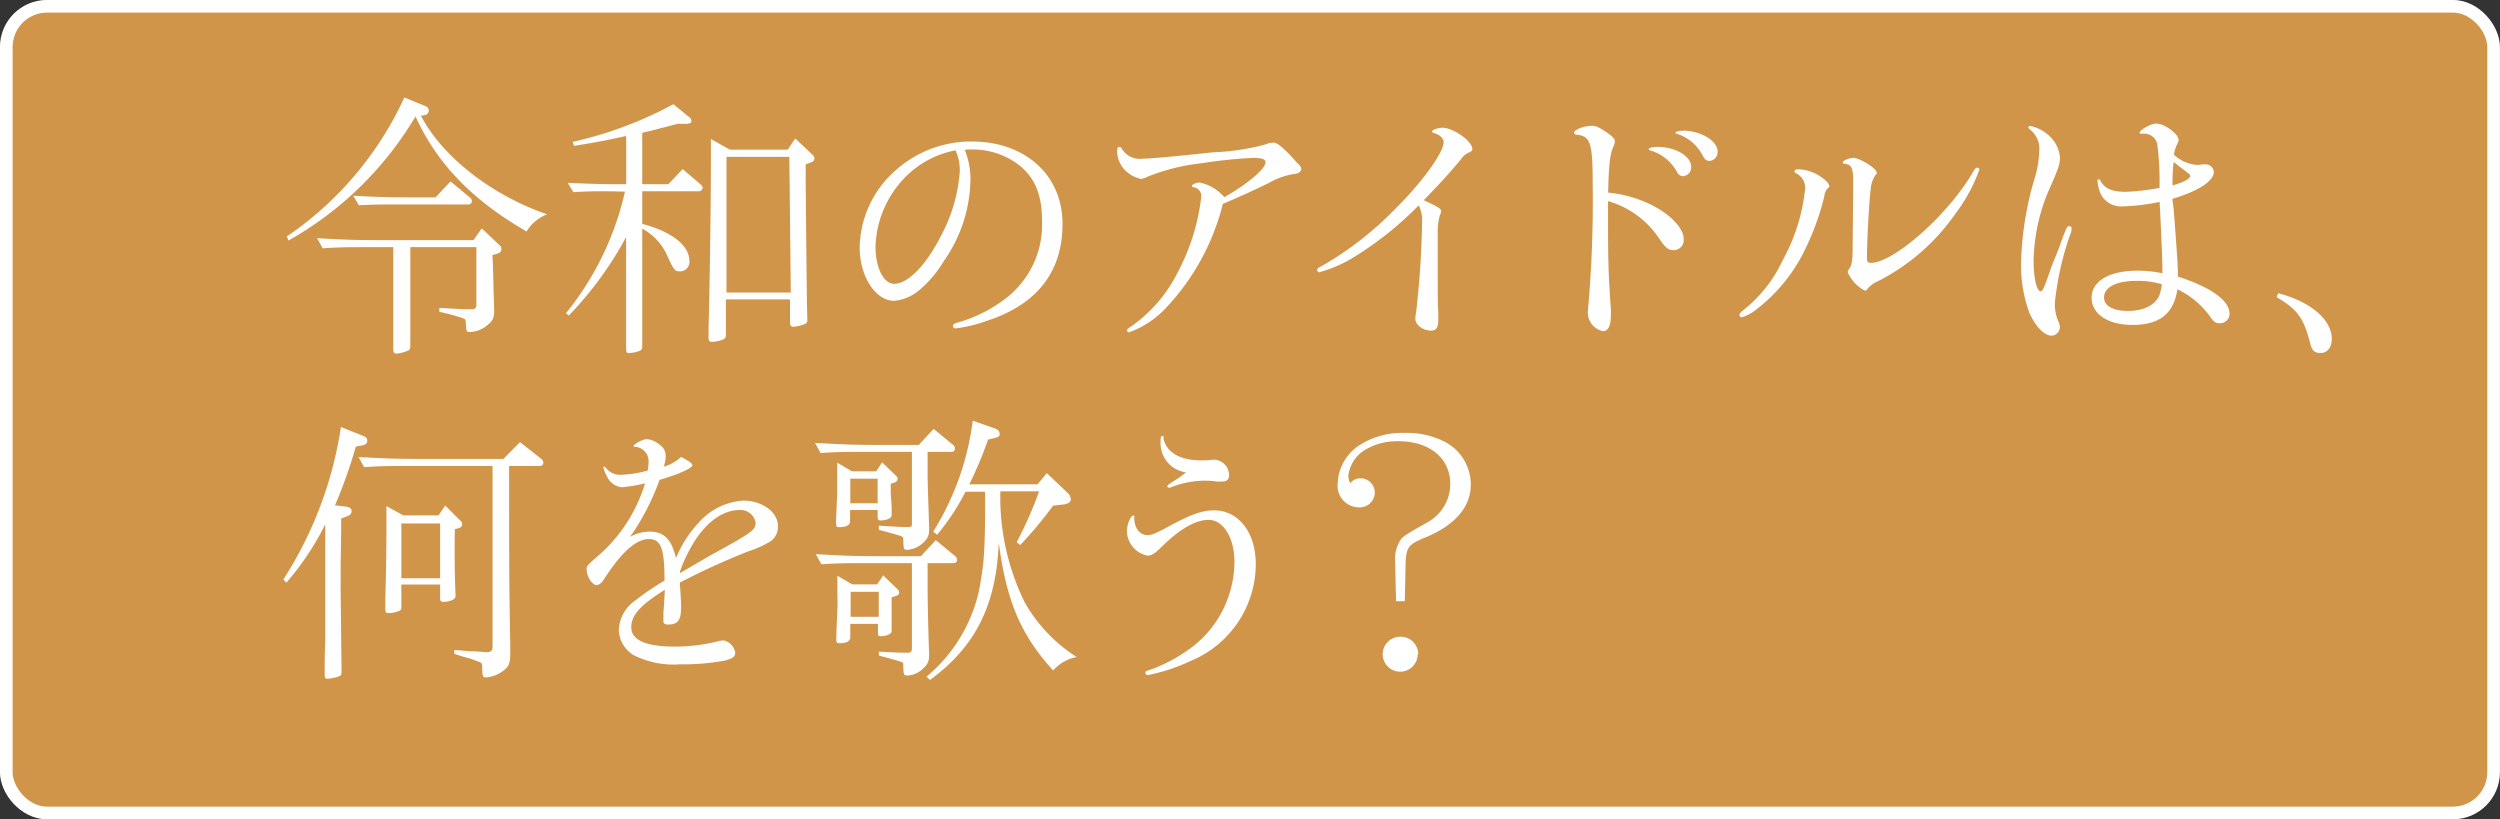
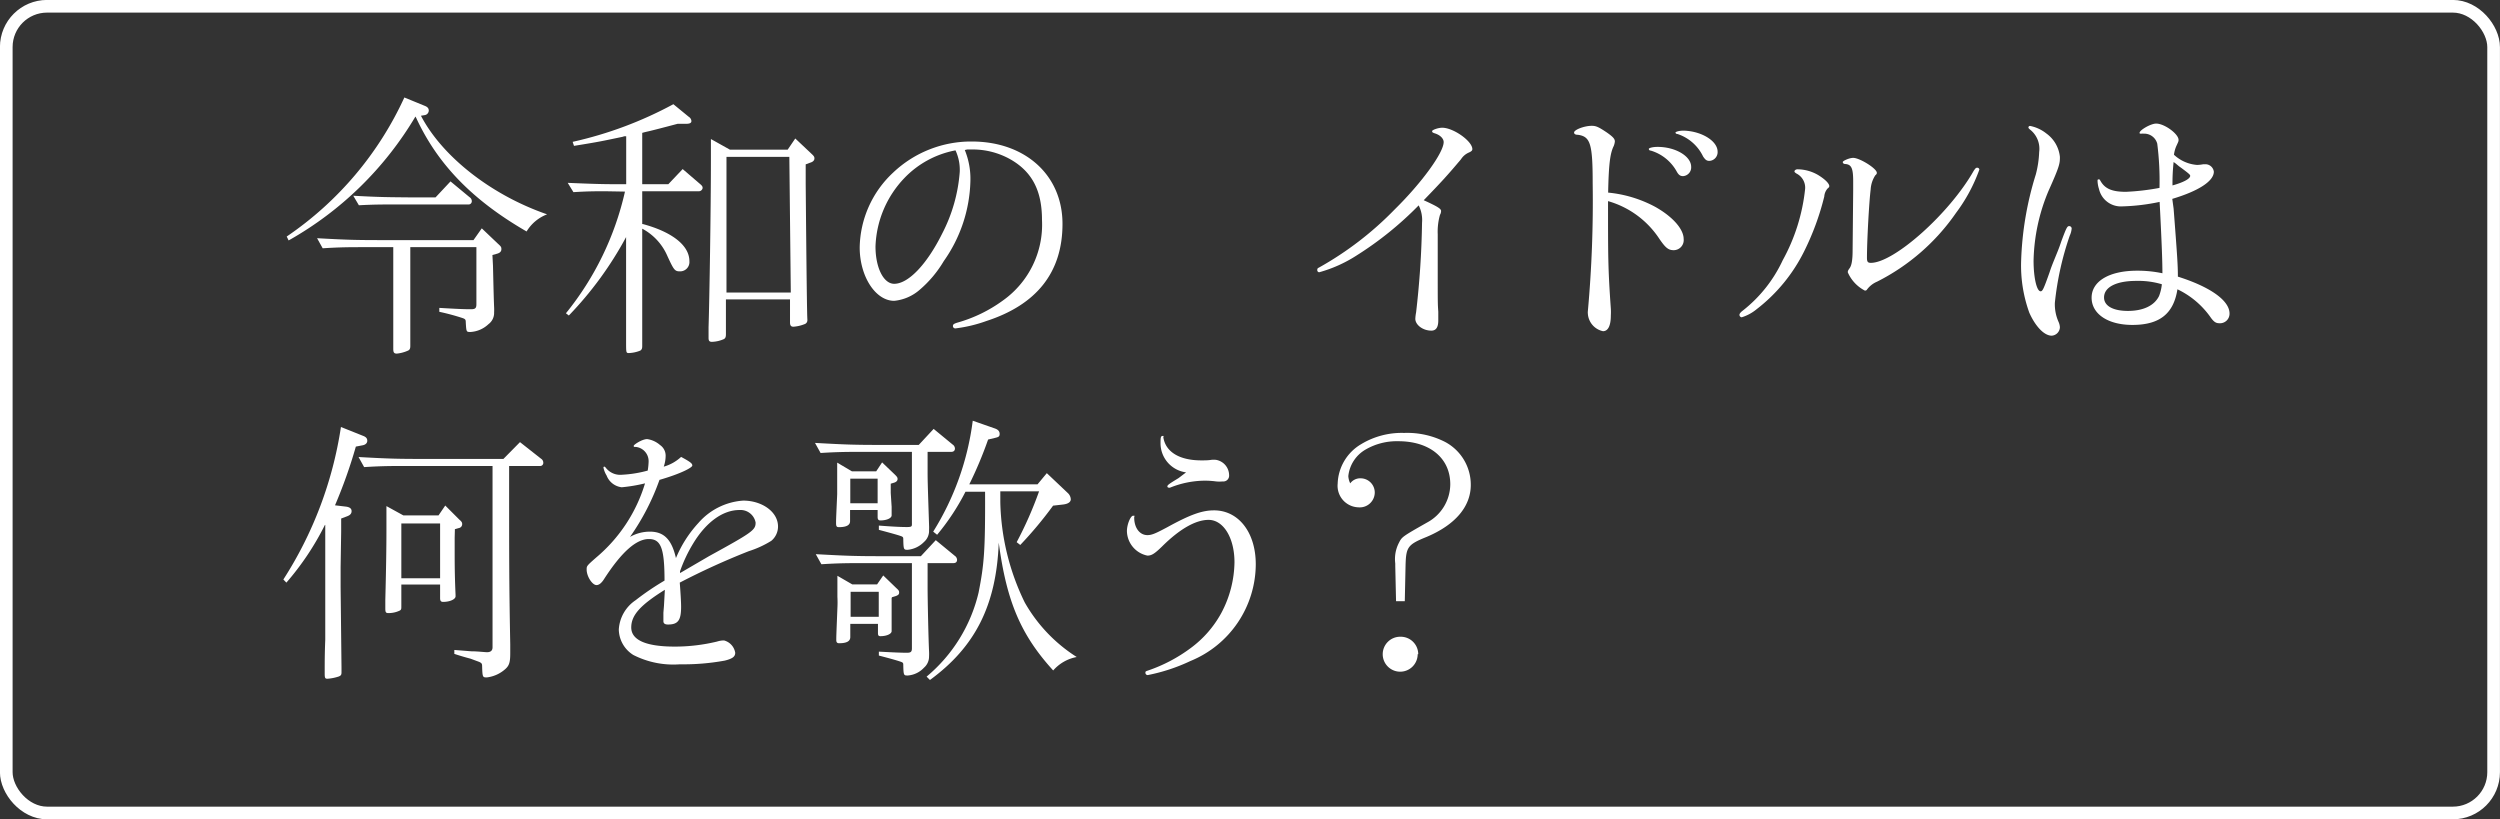
<svg xmlns="http://www.w3.org/2000/svg" viewBox="0 0 223.13 73.13">
  <rect x="0" y="0" width="223.13" height="73.13" fill="#333333" stroke="none" />
  <defs>
    <style>.cls-1{fill:#d19549;}.cls-2{fill:none;stroke:#fff;stroke-miterlimit:10;stroke-width:1.13px;}.cls-3{fill:#fff;}</style>
  </defs>
  <g id="レイヤー_2" data-name="レイヤー 2">
    <g id="テキスト">
-       <rect class="cls-1" x="0.56" y="0.56" width="222" height="72" rx="3.64" />
      <rect class="cls-2" x="0.56" y="0.56" width="222" height="72" rx="3.64" />
      <path class="cls-3" d="M37.57,10.33c1.91,3.66,6.3,7.09,11.26,8.8A3.65,3.65,0,0,0,47,20.66c-4.83-2.79-7.94-6-9.85-10.13l-.07-.13A30.61,30.61,0,0,1,25.76,21.46l-.17-.35A30.23,30.23,0,0,0,36.09,8.7l1.83.75c.25.1.35.23.35.43a.43.43,0,0,1-.4.4ZM44,23.72c.05,2.1.07,3,.1,3.68a4.55,4.55,0,0,1,0,.48,1.24,1.24,0,0,1-.5,1.05,2.55,2.55,0,0,1-1.61.7c-.37,0-.37,0-.42-.88,0-.22-.05-.27-.25-.35a19.85,19.85,0,0,0-2.11-.57l0-.35c1.68.1,2.28.12,2.83.12.38,0,.48-.1.48-.45V22.06H36.62l0,1.91,0,5.64c0,.57,0,1.12,0,1.25s0,.35-.2.43a3.21,3.21,0,0,1-1,.27c-.25,0-.32-.1-.32-.42V31l0-5.11,0-1.93V22.06H32.46c-1.18,0-2.11,0-3.66.1l-.5-.9c2.68.15,3.51.17,5.86.17h8.1L43,20.38l1.45,1.38c.28.25.3.3.3.48s-.1.32-.37.4l-.43.12Zm-3.79-7.53,1.7,1.41a.42.42,0,0,1,.2.35.29.29,0,0,1-.32.3H35.17c-1.18,0-1.78,0-3.14.07l-.5-.85c2.33.13,3.16.13,5.34.15h2Z" />
      <path class="cls-3" d="M54.06,17.07c-1,0-1.56,0-2.88.08l-.51-.83c2.34.1,3.24.12,4.22.12h1l0-4.28-.17,0-.15.05c-1.91.4-2,.43-4.34.81l-.12-.36A34.73,34.73,0,0,0,60.1,9.3l1.38,1.13a.48.48,0,0,1,.23.37c0,.18-.15.25-.48.25h-.75c-1.36.36-2.21.58-2.56.66s-.43.1-.6.15v4.58h2.33l1.28-1.35,1.55,1.33c.18.15.23.23.23.35s-.13.3-.33.3H57.32V20l.07,0c2.61.71,4.14,1.91,4.14,3.31a.83.83,0,0,1-.83.91c-.47,0-.55-.1-1.13-1.36a5,5,0,0,0-2.25-2.45v7.07l0,3.41c0,.22-.05.32-.17.4a3,3,0,0,1-1,.22c-.27,0-.27,0-.27-1l0-2.55V24.57l0-3.41a31.74,31.74,0,0,1-5.11,7l-.26-.2a26.48,26.48,0,0,0,5.27-10.86Zm17.85-1.53v.88c.07,7.82.12,11.86.15,12.06v.1a.36.36,0,0,1-.25.35,3.25,3.25,0,0,1-1,.23c-.2,0-.3-.1-.3-.38V26.72H64.79l0,3.11c0,.25-.05.35-.17.43a2.86,2.86,0,0,1-1.08.25c-.23,0-.3-.1-.3-.35s0-.55,0-.95c.08-2.51.21-10.61.21-14.95,0-.57,0-1,0-1.85l1.7.95H70.3l.68-1,1.41,1.33c.25.23.3.3.3.45s-.1.3-.38.38l-.4.15ZM64.84,14l0,12.11h5.74L70.45,14Z" />
      <path class="cls-3" d="M86.11,13.39a6.8,6.8,0,0,1,.5,2.78,12.9,12.9,0,0,1-2.38,7.14,10.16,10.16,0,0,1-2.13,2.54,4.07,4.07,0,0,1-2.29,1c-1.67,0-3.08-2.18-3.08-4.76a9.33,9.33,0,0,1,3-6.7,10.11,10.11,0,0,1,7-2.76c4.77,0,8.1,3,8.1,7.35s-2.33,7.22-6.79,8.67a12.59,12.59,0,0,1-2.76.66.21.21,0,0,1-.23-.2c0-.16.08-.21.38-.31a12.74,12.74,0,0,0,4.11-2A8.3,8.3,0,0,0,93,19.63c0-2.61-.88-4.31-2.84-5.42a6.87,6.87,0,0,0-3.31-.87l-.52,0Zm-5.39,2.5A9.27,9.27,0,0,0,78.14,22c0,1.9.72,3.33,1.67,3.33,1.26,0,2.91-1.73,4.27-4.46a14.26,14.26,0,0,0,1.58-5.54,4.13,4.13,0,0,0-.38-1.91A8.49,8.49,0,0,0,80.72,15.89Z" />
-       <path class="cls-3" d="M104,27.55a8.41,8.41,0,0,1-3.23,2.11.18.18,0,0,1-.18-.18c0-.07,0-.1.33-.32a12.88,12.88,0,0,0,4.16-4.79,18.87,18.87,0,0,0,2.13-6.77.81.81,0,0,0-.6-.88c-.2,0-.23-.07-.23-.15s.38-.28.68-.28a3.91,3.91,0,0,1,2.21,1.31c2.08-1.18,3.68-2.53,3.68-3.11,0-.28-.32-.4-1.08-.4a42.77,42.77,0,0,0-4.56.47,18.36,18.36,0,0,0-4.89,1.21,1.43,1.43,0,0,1-.6.2,2.85,2.85,0,0,1-1.6-1,2.48,2.48,0,0,1-.51-1.56c0-.2.08-.3.2-.3s.13.05.21.15a1.87,1.87,0,0,0,1.9.9c.63,0,2.31-.15,6.29-.57a20.91,20.91,0,0,0,4.57-.68,2.34,2.34,0,0,1,.77-.18c.33,0,.73.33,1.56,1.18l.52.58c.3.28.41.43.41.6s-.18.38-.56.43a6.3,6.3,0,0,0-2.35.82c-1.21.58-2.21,1.06-4.09,1.86A20.87,20.87,0,0,1,104,27.55Z" />
      <path class="cls-3" d="M128.62,18.83a.72.72,0,0,1-.1.35,5.47,5.47,0,0,0-.2,1.73c0,.17,0,.82,0,3.31,0,2.8,0,2.88.05,3.61,0,.32,0,.57,0,.77,0,.61-.2.91-.62.91-.75,0-1.43-.51-1.43-1.06a4,4,0,0,1,.07-.57,78.79,78.79,0,0,0,.53-8,2.89,2.89,0,0,0-.3-1.55,30.46,30.46,0,0,1-5.57,4.49,12.08,12.08,0,0,1-3.31,1.48.18.18,0,0,1-.17-.2c0-.1,0-.15.17-.23a29.39,29.39,0,0,0,6.75-5.19c2.4-2.36,4.36-5.06,4.36-6,0-.3-.3-.63-.8-.78-.2-.07-.23-.1-.23-.2s.53-.3.9-.3c1,0,2.69,1.2,2.69,1.91,0,.12-.08.2-.3.3a1.57,1.57,0,0,0-.71.6c-1.2,1.43-1.8,2.08-3.33,3.66C128.3,18.43,128.62,18.63,128.62,18.83Z" />
      <path class="cls-3" d="M147.71,18.45c1.58.88,2.56,2,2.56,2.88a.9.9,0,0,1-.88,1c-.48,0-.73-.2-1.28-1a8.16,8.16,0,0,0-4.59-3.38c0,5.11,0,6,.25,9.6a5,5,0,0,1,0,.6c0,.93-.25,1.41-.7,1.41A1.71,1.71,0,0,1,141.72,28a1.11,1.11,0,0,1,0-.23,108.7,108.7,0,0,0,.43-11.41c0-3.53-.2-4.18-1.33-4.33-.25,0-.33-.1-.33-.2,0-.25.91-.6,1.58-.6.38,0,.61.1,1.38.62.53.38.68.55.68.78a1.55,1.55,0,0,1-.1.4c-.33.65-.45,1.68-.5,4.16A11.13,11.13,0,0,1,147.71,18.45Zm3.23-3.56a.78.78,0,0,1-.72.83c-.25,0-.4-.1-.58-.43a3.93,3.93,0,0,0-2.31-1.85c-.12,0-.17-.08-.17-.15s.3-.18.78-.18C149.54,13.11,150.94,13.94,150.94,14.89Zm2.36-1.35a.78.78,0,0,1-.73.82c-.25,0-.37-.1-.57-.4a3.86,3.86,0,0,0-2.28-2c-.13,0-.18-.08-.18-.13s.25-.17.75-.17C151.87,11.71,153.3,12.58,153.3,13.54Z" />
      <path class="cls-3" d="M162.27,15.62c.65.4,1,.77,1,1,0,0,0,.1-.15.2a1.21,1.21,0,0,0-.3.72,23.64,23.64,0,0,1-1.81,4.92,14.84,14.84,0,0,1-4.23,5.14,3.91,3.91,0,0,1-1.33.72.22.22,0,0,1-.2-.22c0-.1.1-.23.3-.38a12.28,12.28,0,0,0,3.56-4.49,16.81,16.81,0,0,0,2-6.36,1.41,1.41,0,0,0-.77-1.38c-.15-.1-.18-.13-.18-.2s.1-.18.28-.18A3.72,3.72,0,0,1,162.27,15.62ZM165.4,17v-.83c0-1.13-.15-1.48-.68-1.53-.17,0-.25-.08-.25-.18s.58-.37.93-.37c.58,0,2.11.95,2.11,1.33,0,.05,0,.12-.13.22a2.57,2.57,0,0,0-.42,1.28c-.13,1-.33,4.49-.33,6.09,0,.35.07.45.35.45,2.06,0,7-4.38,9.18-8.22.15-.22.2-.27.3-.27a.18.18,0,0,1,.2.17A14.68,14.68,0,0,1,174.58,19a18.89,18.89,0,0,1-7.05,6.14,2.17,2.17,0,0,0-.93.75.3.3,0,0,1-.15.05,3.33,3.33,0,0,1-1.53-1.63c0-.1,0-.15.16-.37s.27-.63.27-1.63Z" />
      <path class="cls-3" d="M183.68,22.36c.1-.25.2-.53.3-.83.45-1.2.52-1.35.7-1.35a.22.22,0,0,1,.22.2,1.85,1.85,0,0,1-.17.65,26.7,26.7,0,0,0-1.33,6,3.88,3.88,0,0,0,.33,1.7,1.31,1.31,0,0,1,.12.48.78.78,0,0,1-.73.75c-.67,0-1.45-.82-2-2.05a12.38,12.38,0,0,1-.73-4.62,28.82,28.82,0,0,1,1.31-7.72,9.07,9.07,0,0,0,.3-2,2.17,2.17,0,0,0-.81-2c-.12-.1-.15-.15-.15-.2a.14.14,0,0,1,.15-.13,3.38,3.38,0,0,1,1.46.68A2.94,2.94,0,0,1,183.85,14c0,.57,0,.78-1,3a16.87,16.87,0,0,0-1.35,6.27c0,1.5.28,2.73.63,2.73.17,0,.27-.2.8-1.7.12-.38.25-.7.32-.88ZM194,18.63c.33,4.28.38,5.06.38,6.06,2.88.91,4.61,2.13,4.61,3.29a.85.85,0,0,1-.9.87c-.3,0-.47-.1-.75-.47a7.62,7.62,0,0,0-3-2.56C194,28,192.75,29,190.32,29c-2.21,0-3.64-1-3.64-2.43s1.51-2.41,4.07-2.41a10.6,10.6,0,0,1,2.25.23c0-1.13-.07-2.81-.2-5.42l-.05-.95a18.17,18.17,0,0,1-3.33.4,2,2,0,0,1-2.08-1.55,2.69,2.69,0,0,1-.13-.71c0-.1,0-.15.1-.15s.08,0,.2.2c.4.66,1.05.91,2.23.91a21,21,0,0,0,3-.35,26.28,26.28,0,0,0-.2-3.94,1.2,1.2,0,0,0-1.21-.9.66.66,0,0,0-.17,0h-.08c-.07,0-.12,0-.12-.07,0-.25,1-.83,1.48-.83.75,0,2,.93,2,1.45,0,.13,0,.13-.2.56a2.87,2.87,0,0,0-.21.77,3.38,3.38,0,0,0,2.06.91,3,3,0,0,0,.55-.06h.15a.76.76,0,0,1,.8.66c0,.85-1.37,1.73-3.71,2.43Zm-3.33,6.44c-1.78,0-2.88.55-2.88,1.48,0,.75.8,1.2,2.13,1.2s2.35-.45,2.78-1.33a4,4,0,0,0,.25-1.05A7.35,7.35,0,0,0,190.67,25.07ZM194,14.46a17.36,17.36,0,0,0-.1,2.09c.93-.26,1.58-.58,1.58-.86,0-.1-.15-.22-.75-.67l-.25-.18-.3-.25Z" />
-       <path class="cls-3" d="M203.33,26.17c2.9.75,4.79,2.36,4.79,4.09,0,.75-.41,1.25-1,1.25s-.78-.25-.93-.88c-.6-2.3-1.13-3-3-4.11Z" />
      <path class="cls-3" d="M29,46.85A24.55,24.55,0,0,1,25.56,52l-.27-.28a34.7,34.7,0,0,0,5.14-13.61l2,.8c.25.1.35.23.35.43s-.15.35-.4.4l-.62.12A44.26,44.26,0,0,1,29.9,45.1l1,.12c.33.05.48.18.48.4s-.13.36-.4.46l-.53.2v1.15l-.05,3.18v1.78l.08,7.22V60c0,.23-.05.3-.25.38a4.15,4.15,0,0,1-1,.2c-.23,0-.25-.08-.25-.51v-.45c0-.4,0-1.28.05-2.53l0-4.69V46.85ZM45.44,42v.38c0,7.87,0,9.68.1,15.12,0,.37,0,.67,0,.82,0,.81-.1,1.11-.48,1.43a3,3,0,0,1-1.6.71c-.38,0-.4,0-.43-1,0-.23-.05-.28-.25-.38L42,58.79c-.5-.13-1-.28-1.45-.43l0-.35,1.52.12c.56,0,1.16.08,1.41.08s.48-.1.48-.43V41.59h-7.8c-1.18,0-2.11,0-3.66.1l-.5-.9c2.68.15,3.51.17,5.86.17h7.07l1.48-1.5,1.88,1.48a.42.42,0,0,1,.2.35.28.28,0,0,1-.32.3H45.44Zm-4.86,6v1.53c0,1.7.05,2.91.08,3.56v.13c0,.27-.51.5-1.11.5-.2,0-.27-.1-.27-.33V52.17H35.82V54.1c0,.25,0,.32-.15.4a2.36,2.36,0,0,1-1,.22c-.23,0-.28-.07-.28-.42,0,0,0-.43,0-.75.07-2.74.1-4.69.1-6.17,0-.78,0-1.2,0-2.21L36,46h3.14l.6-.88L41,46.38c.2.17.25.25.25.4a.35.35,0,0,1-.3.35l-.35.1Zm-1.3-1.28H35.82v4.89h3.46Z" />
      <path class="cls-3" d="M59.34,52.64c-2.18,1.36-3,2.26-3,3.36s1.25,1.71,3.88,1.71A16.06,16.06,0,0,0,64,57.26a2.06,2.06,0,0,1,.62-.1,1.36,1.36,0,0,1,1,1.1c0,.35-.25.53-.93.7a20.43,20.43,0,0,1-4,.33,7.86,7.86,0,0,1-4.16-.83,2.73,2.73,0,0,1-1.3-2.28,3.38,3.38,0,0,1,1.5-2.61,23.76,23.76,0,0,1,2.58-1.75c0-2.89-.32-3.71-1.4-3.71s-2.38,1.07-4,3.58c-.22.35-.45.53-.67.53-.38,0-.88-.78-.88-1.38,0-.33,0-.33.85-1.08a13.87,13.87,0,0,0,4.36-6.62,14.25,14.25,0,0,1-2.08.35,1.65,1.65,0,0,1-1.35-1.05,2.2,2.2,0,0,1-.28-.7.09.09,0,0,1,.08-.1s0,0,.1.07a1.63,1.63,0,0,0,1.5.66A10.6,10.6,0,0,0,57.81,42a5.77,5.77,0,0,0,.08-.8,1.28,1.28,0,0,0-1.13-1.31c-.18,0-.2,0-.2-.1s.75-.6,1.2-.6a2.21,2.21,0,0,1,1.15.53,1.15,1.15,0,0,1,.5.93,3,3,0,0,1-.17,1,3.8,3.8,0,0,0,1.55-.87c.88.47,1,.6,1,.77s-.93.7-2.93,1.28a21,21,0,0,1-2.63,5.09A3.6,3.6,0,0,1,58,47.45c1.27,0,1.95.71,2.33,2.36a10.62,10.62,0,0,1,2-3.13,5.82,5.82,0,0,1,4-2c1.68,0,3.11,1,3.11,2.31a1.66,1.66,0,0,1-.6,1.28,8.8,8.8,0,0,1-2,.92A64.18,64.18,0,0,0,60.67,52c.07.9.12,1.73.12,2.16,0,1.2-.27,1.58-1.17,1.58-.28,0-.41-.1-.41-.3l0-.35,0-.41.05-.6Zm3.94-3c3.88-2.13,4.16-2.33,4.16-3A1.37,1.37,0,0,0,66,45.52c-1.51,0-3,1.11-4.14,3A13,13,0,0,0,60.69,51a.5.5,0,0,1,0,.15Z" />
      <path class="cls-3" d="M82.79,40.33c0,.83,0,1.13,0,1.53,0,1,0,1,.13,5a4.33,4.33,0,0,1,0,.45,1.31,1.31,0,0,1-.45,1.06,2.34,2.34,0,0,1-1.45.7c-.35,0-.38,0-.4-.9,0-.2,0-.25-.23-.33s-.63-.2-1.95-.55l0-.38c1.33.1,2,.13,2.5.13s.45-.08.45-.4V40.33H76.9c-1.18,0-2.11,0-3.66.1l-.5-.9c2.68.15,3.5.18,5.86.18H82l1.33-1.43,1.7,1.4a.45.45,0,0,1,.2.35c0,.2-.13.3-.33.3Zm0,10.46c0,.85,0,1,0,1.58,0,1.25.08,4.76.13,5.76a4.4,4.4,0,0,1,0,.46,1.31,1.31,0,0,1-.45,1,2.19,2.19,0,0,1-1.45.7c-.35,0-.38,0-.4-.9,0-.2,0-.25-.23-.33s-.68-.22-1.95-.55l0-.35c1.3.07,2,.1,2.5.1.35,0,.45-.08.45-.4v-7.6H77c-1.18,0-2.13,0-3.69.1l-.5-.9c2.71.15,3.54.18,5.89.18h3.49l1.33-1.43,1.7,1.4a.45.45,0,0,1,.2.35c0,.2-.12.3-.33.3h-2.3Zm-3.29-7.3V44l.08,1.23V46c0,.25-.45.45-1,.45-.18,0-.25-.1-.25-.3v-.63H75.87v1c0,.35-.33.53-1,.53-.2,0-.25-.08-.25-.38s0-.3.1-2.55c0-.18,0-.68,0-1s0-.3,0-1.83l1.32.78H78.2l.53-.8,1.15,1.1c.18.18.23.25.23.38s-.08.25-.28.32l-.33.1Zm.08,9.88v.78l0,1.4,0,.68v.1c0,.25-.45.45-1,.45-.17,0-.22-.07-.22-.3v-.8H75.89v1.18c0,.37-.32.55-1,.55-.17,0-.25-.08-.25-.28,0-.35,0-.35.1-2.86a9.15,9.15,0,0,0,0-1c0-.36,0-.36,0-1.88l1.33.77h2.21l.55-.8L80,52.49c.22.2.25.25.25.4s-.08.23-.3.31l-.33.1ZM78.33,42.72H75.89v2.2h2.44Zm.1,10.1H75.92v2.23h2.51Zm10.85-8a21.37,21.37,0,0,0,2.18,8.95,13.87,13.87,0,0,0,4.64,4.87A3.67,3.67,0,0,0,94,59.84c-2.88-3.16-4.16-6.14-4.86-11.41C88.93,54,87.05,57.73,83,60.69l-.3-.3a13.92,13.92,0,0,0,4.64-7.5c.5-2.53.6-3.76.58-9H86.17a20.56,20.56,0,0,1-2.53,3.84l-.35-.28a24.52,24.52,0,0,0,3.53-9.9l2,.7c.27.1.4.25.4.48s-.1.28-.4.35l-.63.15a35.28,35.28,0,0,1-1.68,4h6.09l.83-1L95.3,44a.82.82,0,0,1,.27.56c0,.25-.25.42-.7.47l-.88.1a34.93,34.93,0,0,1-2.93,3.51l-.32-.25a33.69,33.69,0,0,0,2-4.54H89.28v.88Z" />
      <path class="cls-3" d="M112.08,50.36A9.37,9.37,0,0,1,106.24,59a16.13,16.13,0,0,1-3.79,1.25.2.2,0,0,1-.22-.2c0-.1,0-.13.22-.2a13.86,13.86,0,0,0,3.81-2A9.56,9.56,0,0,0,109,54.72a9.9,9.9,0,0,0,1.18-4.53c0-2.21-1-3.79-2.31-3.79-1.17,0-2.6.83-4.16,2.38-.65.63-.92.81-1.3.81a2.28,2.28,0,0,1-1.83-2.19c0-.6.33-1.37.55-1.37s.1,0,.1.17c0,.9.48,1.56,1.18,1.56.4,0,.75-.16,1.78-.71,2-1.1,3.08-1.5,4.16-1.5C110.55,45.55,112.08,47.53,112.08,50.36Zm-6.22-8.2a2.62,2.62,0,0,1-2.28-2.58c0-.45,0-.67.18-.67s.07,0,.07.12c.2,1.3,1.43,2.06,3.39,2.06.3,0,.62,0,.9-.05a2.37,2.37,0,0,1,.4,0,1.4,1.4,0,0,1,1.18,1.36.52.52,0,0,1-.58.57,3.14,3.14,0,0,1-.57,0,7.85,7.85,0,0,0-1-.07,8.45,8.45,0,0,0-3.11.62.27.27,0,0,1-.15,0,.11.11,0,0,1-.1-.1c0-.13.15-.23,1-.75Z" />
      <path class="cls-3" d="M124.53,50.51v-.22a3.15,3.15,0,0,1,.32-1.83c.28-.55.28-.55,2.53-1.83a3.9,3.9,0,0,0,2.06-3.41c0-2.33-1.83-3.84-4.64-3.84a5.55,5.55,0,0,0-2.93.75,3.11,3.11,0,0,0-1.53,2.36,1.73,1.73,0,0,0,.17.65,1.11,1.11,0,0,1,.93-.45A1.27,1.27,0,0,1,122.7,44a1.34,1.34,0,0,1-1.46,1.28,1.92,1.92,0,0,1-1.85-2.11,4.24,4.24,0,0,1,2.1-3.53,7,7,0,0,1,3.84-1,7.43,7.43,0,0,1,3.66.81,4.32,4.32,0,0,1,2.28,3.83c0,1.93-1.38,3.56-3.94,4.64-1.68.68-1.83.9-1.88,2.48l-.07,3.26h-.78Zm2,7.88a1.56,1.56,0,1,1-1.53-1.56A1.56,1.56,0,0,1,126.58,58.39Z" />
    </g>
  </g>
</svg>